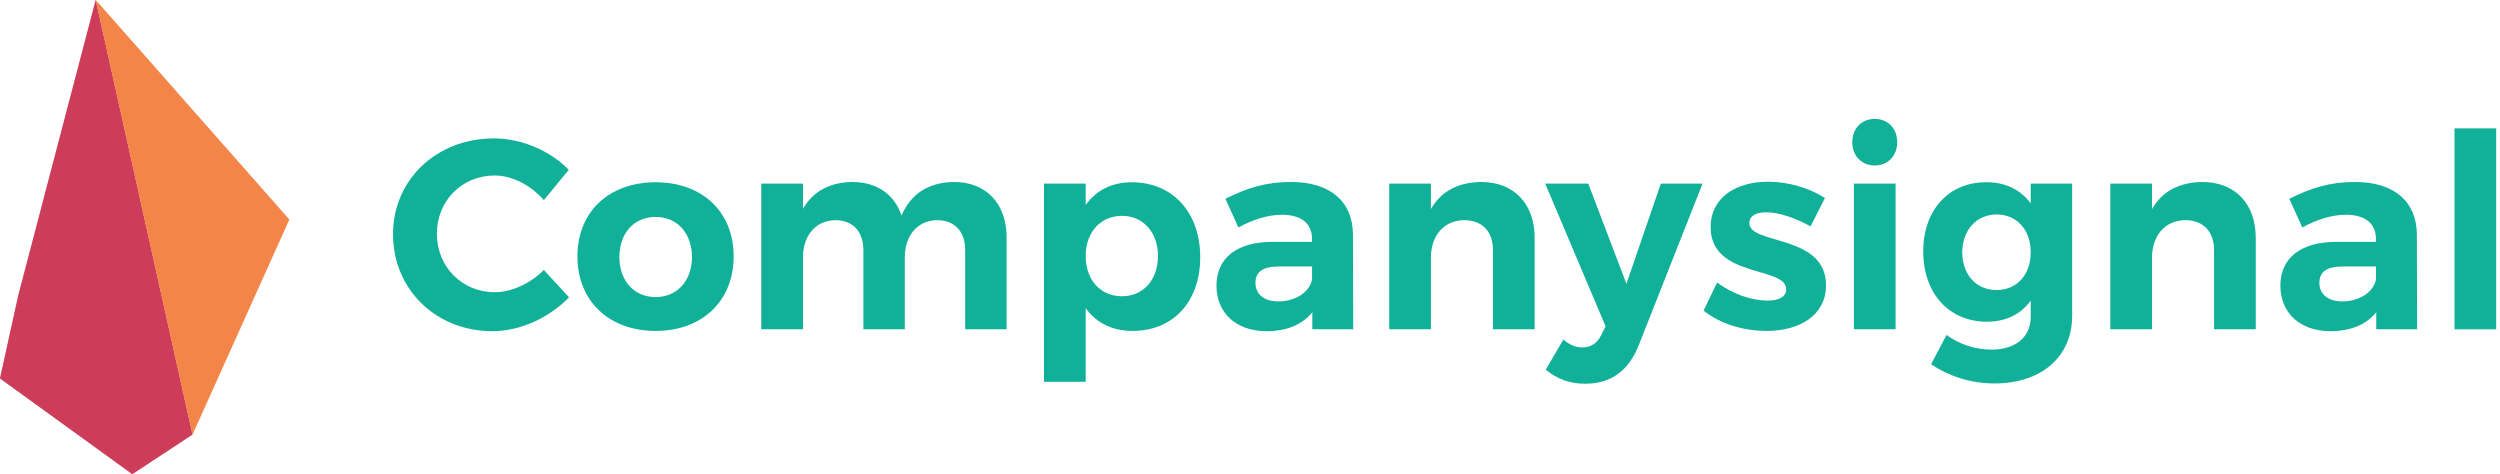
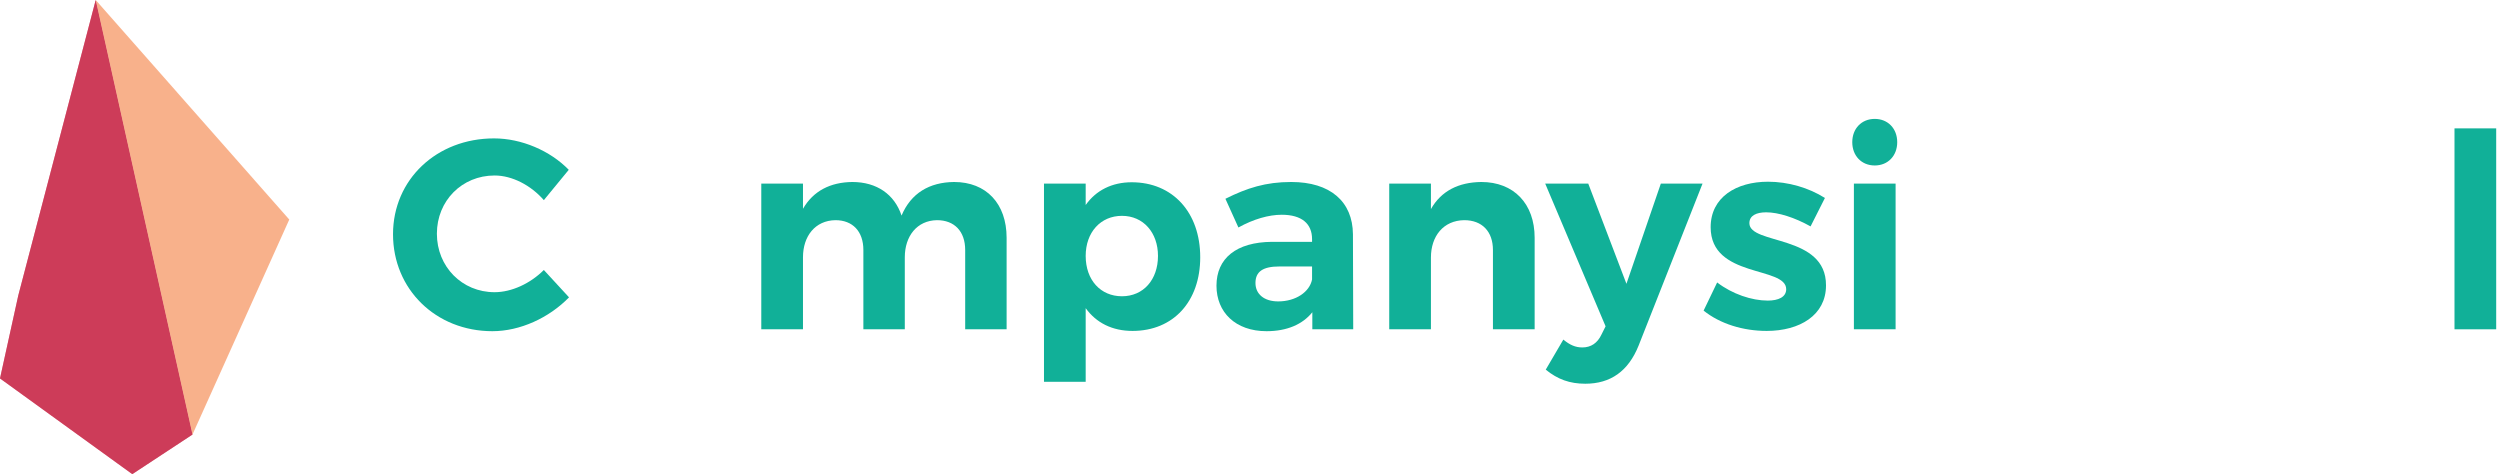
<svg xmlns="http://www.w3.org/2000/svg" xmlns:ns1="http://www.serif.com/" width="580px" height="110px" version="1.1" xml:space="preserve" style="fill-rule:evenodd;clip-rule:evenodd;stroke-linejoin:round;stroke-miterlimit:2;">
  <g transform="matrix(1,0,0,1,-10.334,0.334)">
    <g transform="matrix(1,0,0,1,20.334,-16.334)">
      <g transform="matrix(62.822,0,0,62.822,79.484,92.397)">
        <path d="M0.4,-0.705C0.188,-0.705 0.027,-0.553 0.027,-0.351C0.027,-0.148 0.185,0.007 0.394,0.007C0.496,0.007 0.603,-0.042 0.677,-0.118L0.584,-0.219C0.534,-0.169 0.465,-0.137 0.402,-0.137C0.282,-0.137 0.189,-0.231 0.189,-0.353C0.189,-0.475 0.282,-0.568 0.402,-0.568C0.467,-0.568 0.536,-0.532 0.584,-0.477L0.676,-0.589C0.607,-0.66 0.501,-0.705 0.4,-0.705Z" style="fill:rgb(17,176,152);fill-rule:nonzero;" />
      </g>
      <g transform="matrix(62.822,0,0,62.822,122.203,92.397)">
-         <path d="M0.317,-0.543C0.144,-0.543 0.028,-0.434 0.028,-0.269C0.028,-0.105 0.144,0.006 0.317,0.006C0.489,0.006 0.605,-0.105 0.605,-0.269C0.605,-0.434 0.489,-0.543 0.317,-0.543ZM0.317,-0.415C0.396,-0.415 0.451,-0.355 0.451,-0.267C0.451,-0.179 0.396,-0.119 0.317,-0.119C0.237,-0.119 0.183,-0.179 0.183,-0.267C0.183,-0.355 0.237,-0.415 0.317,-0.415Z" style="fill:rgb(17,176,152);fill-rule:nonzero;" />
-       </g>
+         </g>
      <g transform="matrix(62.822,0,0,62.822,161.969,92.397)">
        <path d="M0.786,-0.544C0.695,-0.543 0.627,-0.503 0.592,-0.42C0.566,-0.498 0.501,-0.544 0.41,-0.544C0.329,-0.543 0.266,-0.511 0.228,-0.445L0.228,-0.538L0.074,-0.538L0.074,-0L0.228,-0L0.228,-0.266C0.228,-0.344 0.273,-0.402 0.348,-0.403C0.411,-0.403 0.451,-0.362 0.451,-0.293L0.451,-0L0.604,-0L0.604,-0.266C0.604,-0.344 0.649,-0.402 0.723,-0.403C0.787,-0.403 0.827,-0.362 0.827,-0.293L0.827,-0L0.98,-0L0.98,-0.338C0.98,-0.464 0.905,-0.544 0.786,-0.544Z" style="fill:rgb(17,176,152);fill-rule:nonzero;" />
      </g>
      <g transform="matrix(62.822,0,0,62.822,227.241,92.397)">
        <path d="M0.403,-0.543C0.33,-0.543 0.271,-0.513 0.233,-0.459L0.233,-0.538L0.079,-0.538L0.079,0.194L0.233,0.194L0.233,-0.078C0.272,-0.024 0.331,0.006 0.406,0.006C0.557,0.006 0.656,-0.103 0.656,-0.266C0.656,-0.432 0.554,-0.543 0.403,-0.543ZM0.367,-0.122C0.288,-0.122 0.233,-0.182 0.233,-0.271C0.233,-0.358 0.288,-0.419 0.367,-0.419C0.446,-0.419 0.5,-0.357 0.5,-0.271C0.5,-0.183 0.446,-0.122 0.367,-0.122Z" style="fill:rgb(17,176,152);fill-rule:nonzero;" />
      </g>
      <g transform="matrix(62.822,0,0,62.822,270.211,92.397)">
        <path d="M0.386,-0L0.537,-0L0.536,-0.351C0.535,-0.472 0.452,-0.544 0.308,-0.544C0.214,-0.544 0.145,-0.522 0.065,-0.482L0.113,-0.376C0.169,-0.407 0.225,-0.423 0.273,-0.423C0.347,-0.423 0.385,-0.39 0.385,-0.333L0.385,-0.323L0.237,-0.323C0.105,-0.322 0.032,-0.262 0.032,-0.161C0.032,-0.063 0.102,0.007 0.217,0.007C0.292,0.007 0.35,-0.018 0.386,-0.063L0.386,-0ZM0.26,-0.103C0.208,-0.103 0.176,-0.13 0.176,-0.171C0.176,-0.214 0.205,-0.232 0.264,-0.232L0.385,-0.232L0.385,-0.184C0.376,-0.138 0.325,-0.103 0.26,-0.103Z" style="fill:rgb(17,176,152);fill-rule:nonzero;" />
      </g>
      <g transform="matrix(62.822,0,0,62.822,307.653,92.397)">
        <path d="M0.414,-0.544C0.33,-0.543 0.266,-0.511 0.228,-0.444L0.228,-0.538L0.074,-0.538L0.074,-0L0.228,-0L0.228,-0.265C0.228,-0.344 0.274,-0.402 0.351,-0.403C0.417,-0.403 0.457,-0.361 0.457,-0.293L0.457,-0L0.611,-0L0.611,-0.338C0.611,-0.464 0.534,-0.544 0.414,-0.544Z" style="fill:rgb(17,176,152);fill-rule:nonzero;" />
      </g>
      <g transform="matrix(62.822,0,0,62.822,349.116,92.397)">
        <path d="M0.571,-0.538L0.417,-0.538L0.29,-0.168L0.149,-0.538L-0.01,-0.538L0.213,-0.011L0.198,0.019C0.183,0.051 0.159,0.067 0.127,0.067C0.102,0.067 0.081,0.058 0.057,0.038L-0.008,0.149C0.036,0.185 0.081,0.201 0.138,0.201C0.231,0.201 0.297,0.155 0.335,0.06L0.571,-0.538Z" style="fill:rgb(17,176,152);fill-rule:nonzero;" />
      </g>
      <g transform="matrix(62.822,0,0,62.822,384.107,92.397)">
        <path d="M0.256,-0.545C0.139,-0.545 0.044,-0.488 0.044,-0.377C0.044,-0.188 0.323,-0.234 0.323,-0.148C0.323,-0.119 0.294,-0.106 0.255,-0.106C0.196,-0.106 0.124,-0.13 0.068,-0.173L0.018,-0.069C0.079,-0.02 0.164,0.006 0.251,0.006C0.373,0.006 0.47,-0.052 0.47,-0.162C0.471,-0.352 0.187,-0.311 0.187,-0.392C0.187,-0.42 0.213,-0.432 0.249,-0.432C0.294,-0.432 0.354,-0.413 0.413,-0.38L0.466,-0.485C0.406,-0.523 0.33,-0.545 0.256,-0.545Z" style="fill:rgb(17,176,152);fill-rule:nonzero;" />
      </g>
      <g transform="matrix(62.822,0,0,62.822,415.455,92.397)">
        <path d="M0.151,-0.777C0.102,-0.777 0.068,-0.741 0.068,-0.691C0.068,-0.641 0.102,-0.605 0.151,-0.605C0.2,-0.605 0.234,-0.641 0.234,-0.691C0.234,-0.741 0.2,-0.777 0.151,-0.777ZM0.228,-0L0.228,-0.538L0.074,-0.538L0.074,-0L0.228,-0Z" style="fill:rgb(17,176,152);fill-rule:nonzero;" />
      </g>
      <g transform="matrix(62.822,0,0,62.822,434.428,92.397)">
-         <path d="M0.578,-0.538L0.425,-0.538L0.425,-0.465C0.388,-0.515 0.332,-0.544 0.259,-0.543C0.122,-0.543 0.028,-0.44 0.028,-0.288C0.028,-0.132 0.124,-0.028 0.263,-0.028C0.334,-0.028 0.389,-0.056 0.425,-0.106L0.425,-0.045C0.425,0.028 0.369,0.075 0.281,0.075C0.22,0.075 0.163,0.056 0.114,0.021L0.057,0.129C0.119,0.171 0.2,0.2 0.291,0.2C0.463,0.2 0.578,0.103 0.578,-0.05L0.578,-0.538ZM0.299,-0.145C0.223,-0.145 0.173,-0.202 0.172,-0.284C0.173,-0.366 0.224,-0.424 0.299,-0.424C0.374,-0.424 0.425,-0.367 0.425,-0.284C0.425,-0.202 0.374,-0.145 0.299,-0.145Z" style="fill:rgb(17,176,152);fill-rule:nonzero;" />
-       </g>
+         </g>
      <g transform="matrix(62.822,0,0,62.822,474.948,92.397)">
-         <path d="M0.414,-0.544C0.33,-0.543 0.266,-0.511 0.228,-0.444L0.228,-0.538L0.074,-0.538L0.074,-0L0.228,-0L0.228,-0.265C0.228,-0.344 0.274,-0.402 0.351,-0.403C0.417,-0.403 0.457,-0.361 0.457,-0.293L0.457,-0L0.611,-0L0.611,-0.338C0.611,-0.464 0.534,-0.544 0.414,-0.544Z" style="fill:rgb(17,176,152);fill-rule:nonzero;" />
-       </g>
+         </g>
      <g transform="matrix(62.822,0,0,62.822,517.038,92.397)">
-         <path d="M0.386,-0L0.537,-0L0.536,-0.351C0.535,-0.472 0.452,-0.544 0.308,-0.544C0.214,-0.544 0.145,-0.522 0.065,-0.482L0.113,-0.376C0.169,-0.407 0.225,-0.423 0.273,-0.423C0.347,-0.423 0.385,-0.39 0.385,-0.333L0.385,-0.323L0.237,-0.323C0.105,-0.322 0.032,-0.262 0.032,-0.161C0.032,-0.063 0.102,0.007 0.217,0.007C0.292,0.007 0.35,-0.018 0.386,-0.063L0.386,-0ZM0.26,-0.103C0.208,-0.103 0.176,-0.13 0.176,-0.171C0.176,-0.214 0.205,-0.232 0.264,-0.232L0.385,-0.232L0.385,-0.184C0.376,-0.138 0.325,-0.103 0.26,-0.103Z" style="fill:rgb(17,176,152);fill-rule:nonzero;" />
-       </g>
+         </g>
      <g transform="matrix(62.822,0,0,62.822,554.48,92.397)">
        <rect x="0.079" y="-0.742" width="0.154" height="0.742" style="fill:rgb(17,176,152);fill-rule:nonzero;" />
      </g>
    </g>
    <g id="Ebene-4" ns1:id="Ebene 4" transform="matrix(1,0,0,1,10.334,-0.334)">
      <g transform="matrix(1,0,0,1,22.204,110)">
        <path d="M0,-110L-17.96,-41.466L-22.204,-22.206L-22.204,-22.202L8.486,0L22.453,-9.184L0,-110Z" style="fill:rgb(212,72,101);fill-rule:nonzero;" />
      </g>
      <g transform="matrix(1,0,0,1,22.204,100.816)">
-         <path d="M0,-100.816L22.453,0L44.907,-49.882L0,-100.816Z" style="fill:rgb(247,166,123);fill-rule:nonzero;" />
-       </g>
+         </g>
    </g>
    <g id="Ebene-41" ns1:id="Ebene 4" transform="matrix(1,0,0,1,10.334,-0.334)">
      <g opacity="0.5">
        <g transform="matrix(1,0,0,1,22.204,110)">
          <path d="M0,-110L-17.96,-41.466L-22.204,-22.206L-22.204,-22.202L8.486,0L22.453,-9.184L0,-110Z" style="fill:rgb(198,47,77);fill-rule:nonzero;" />
        </g>
        <g transform="matrix(1,0,0,1,22.204,100.816)">
          <path d="M0,-100.816L22.453,0L44.907,-49.882L0,-100.816Z" style="fill:rgb(242,100,24);fill-rule:nonzero;" />
        </g>
      </g>
    </g>
  </g>
</svg>